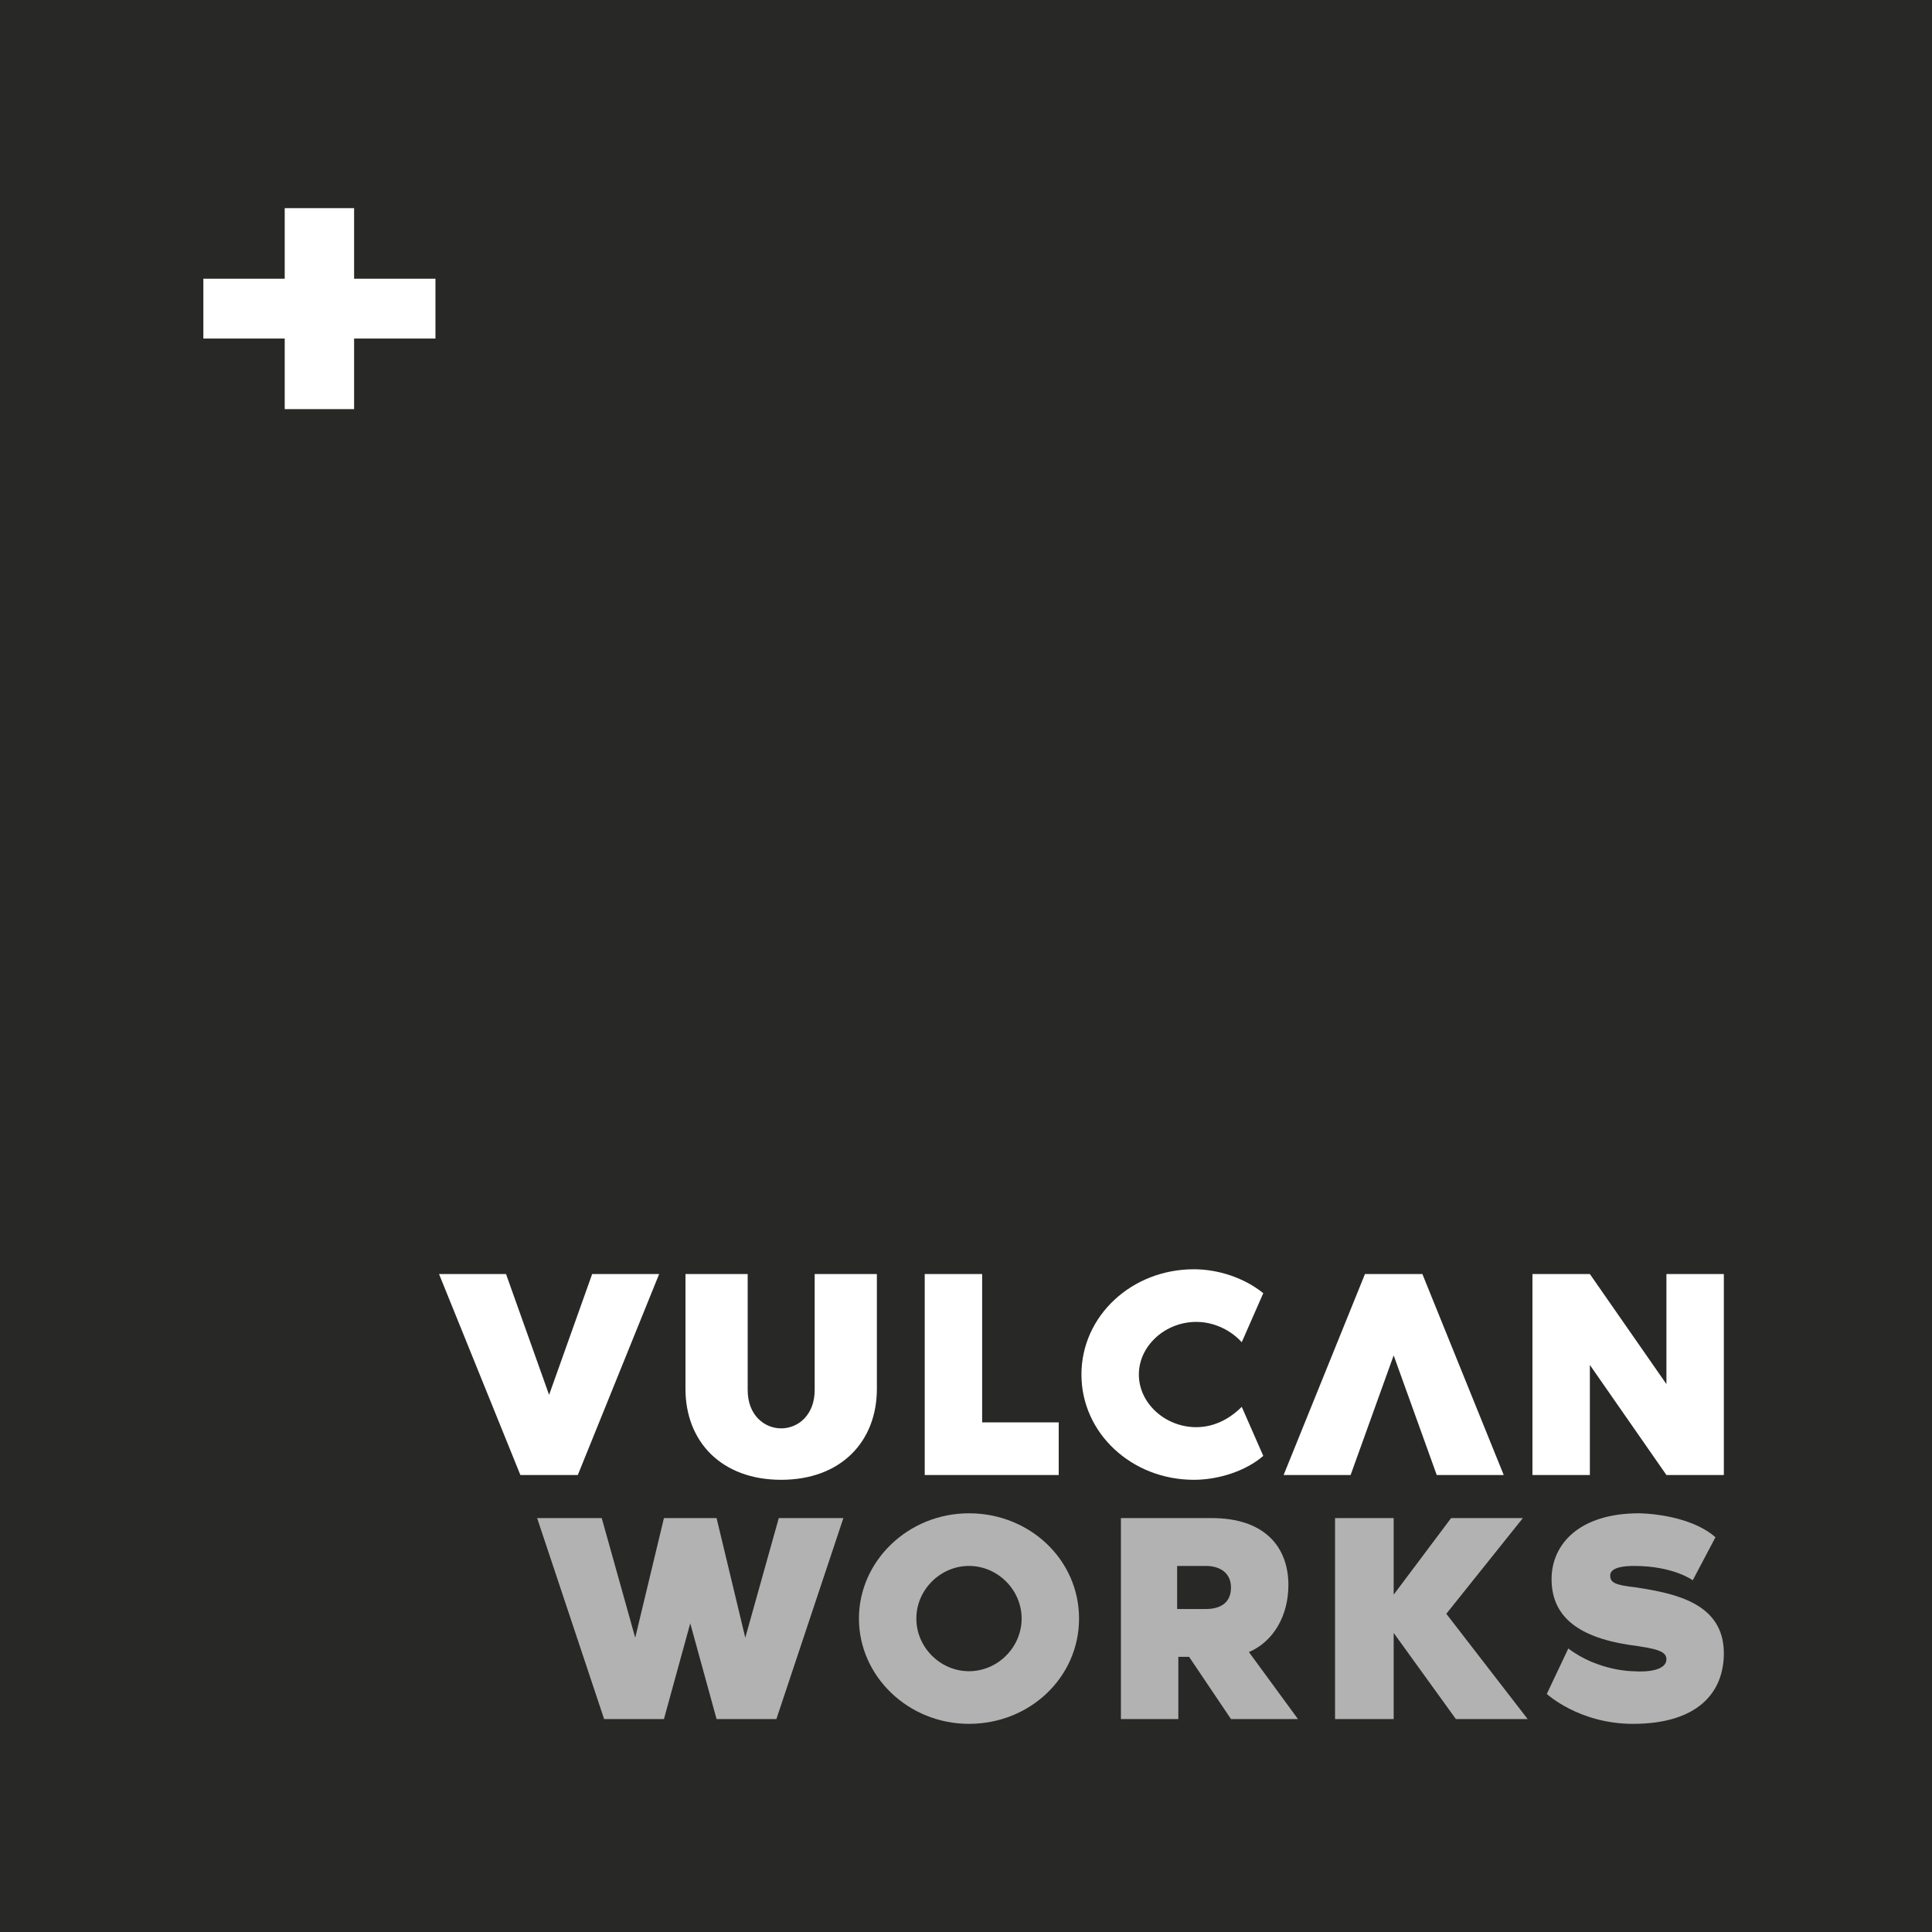
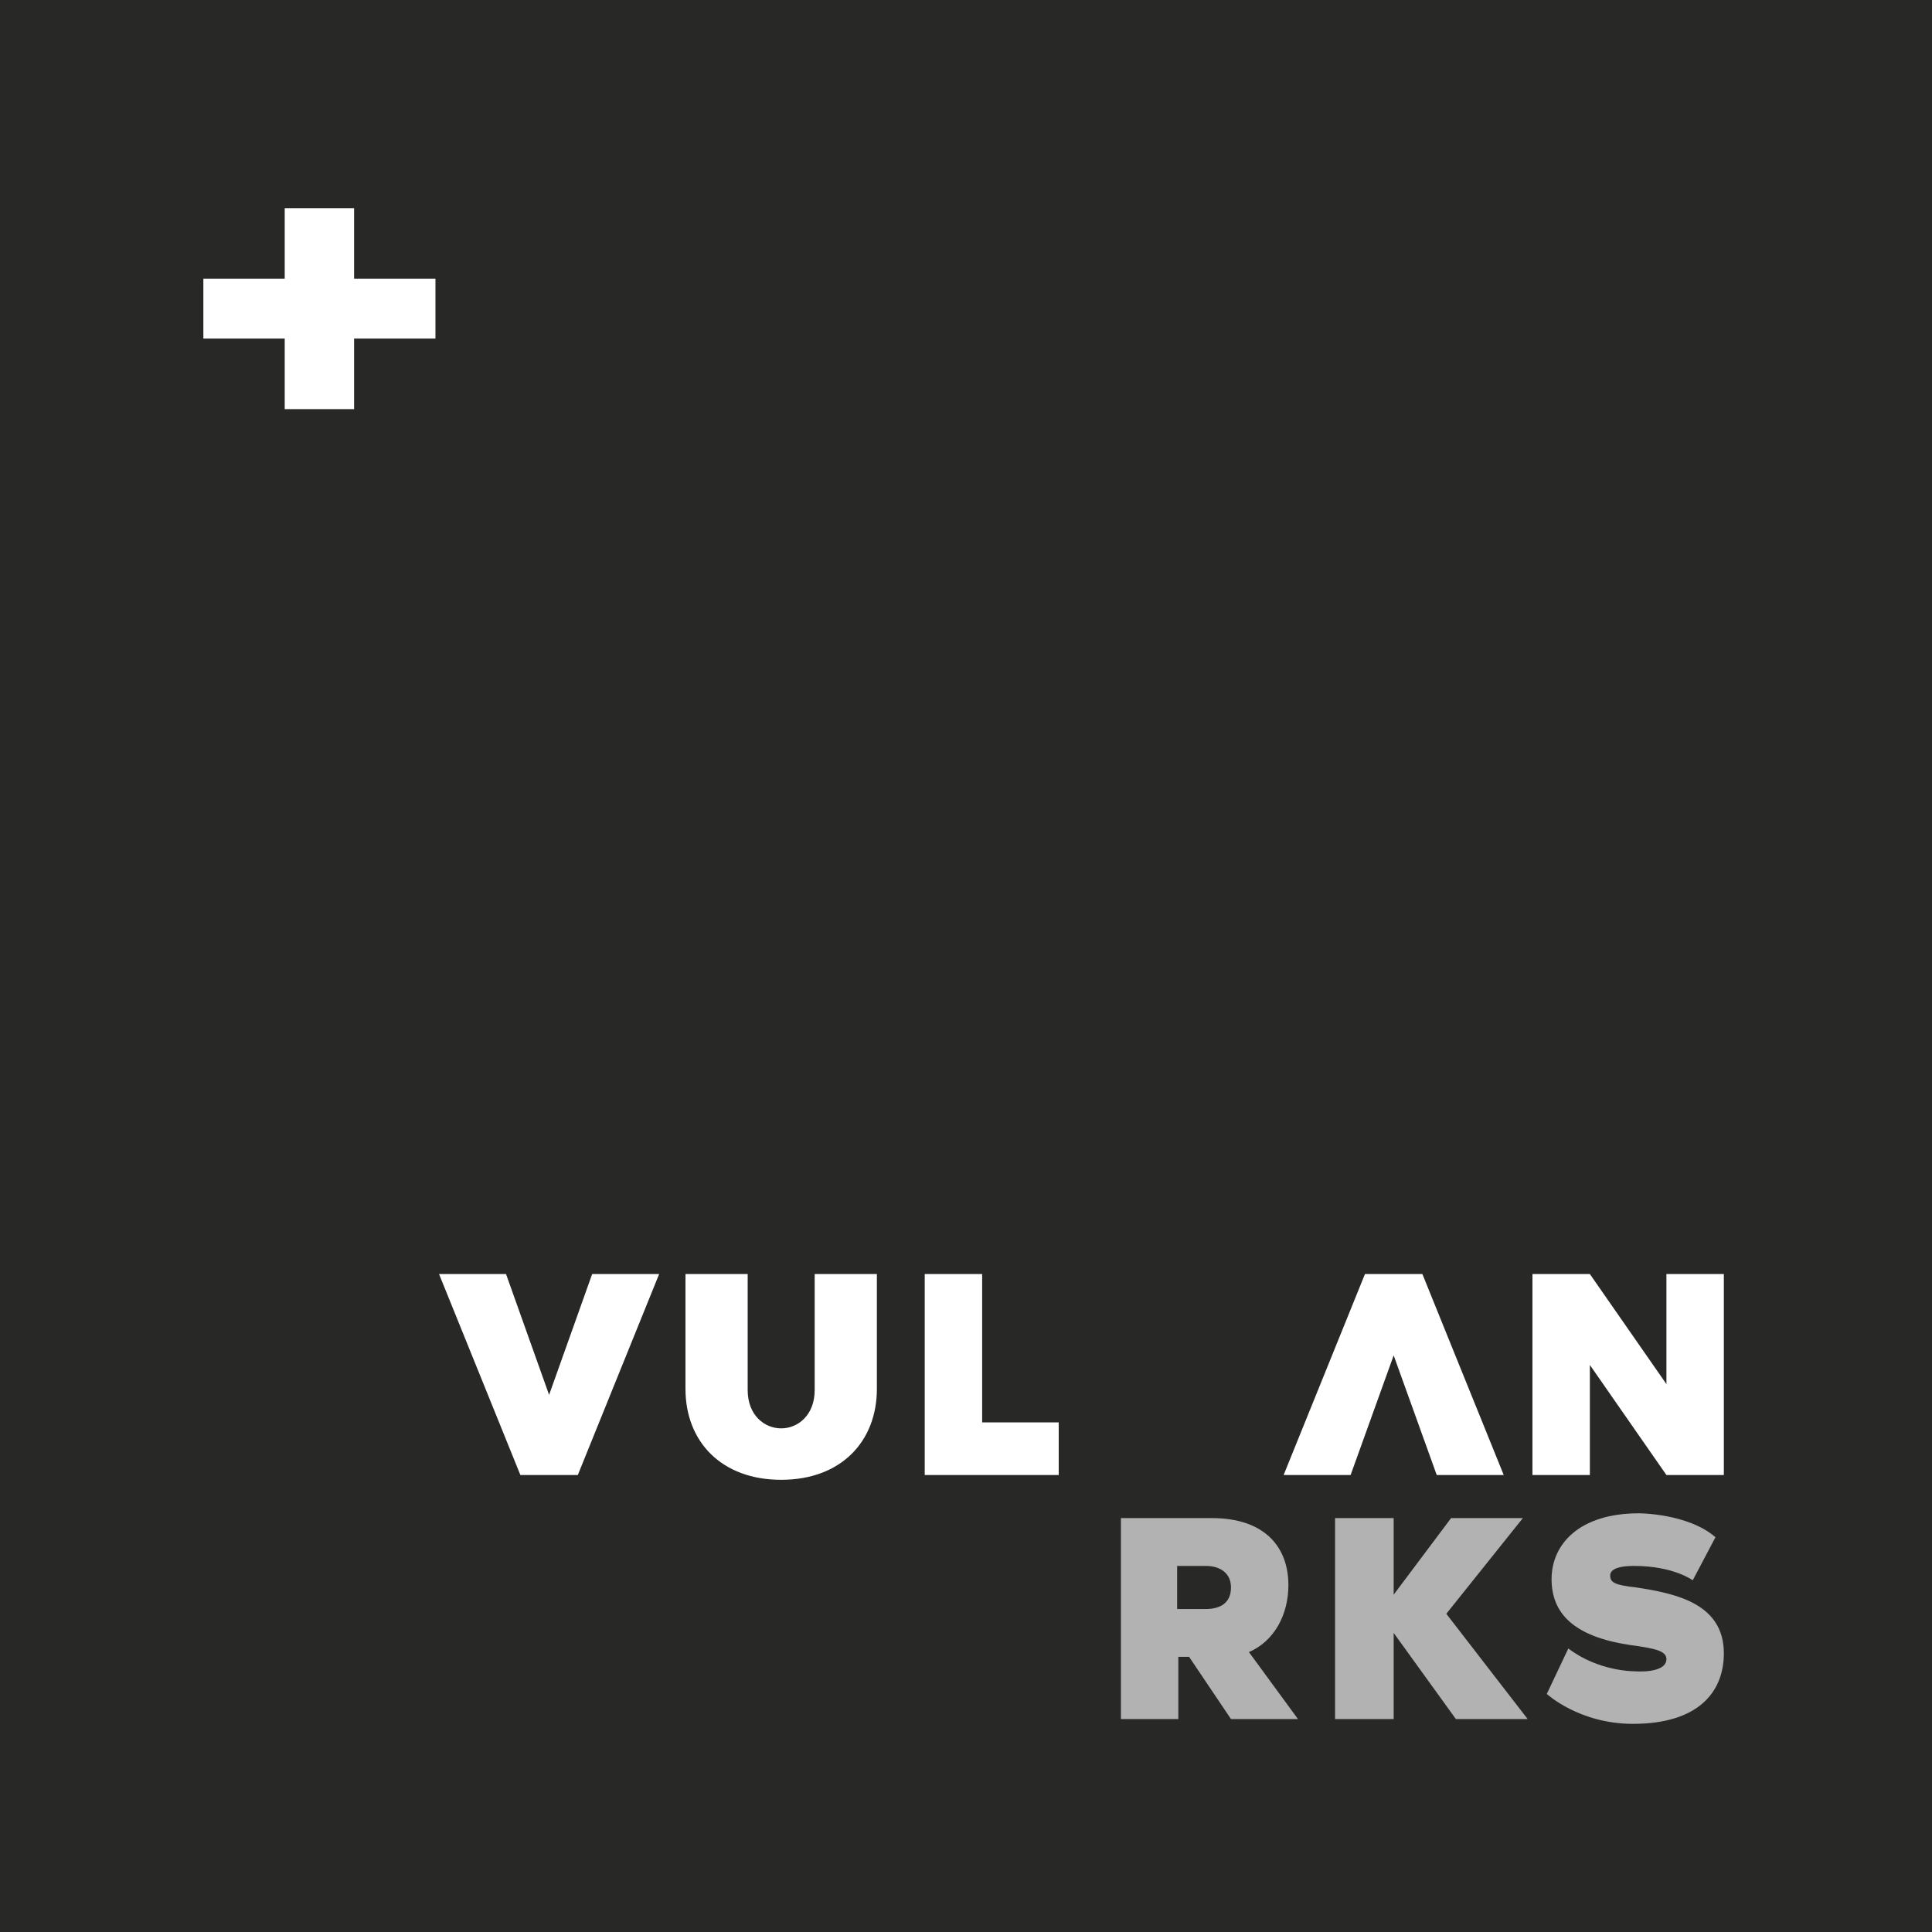
<svg xmlns="http://www.w3.org/2000/svg" version="1.1" id="Layer_2_00000059276508073369521900000011433994634501978534_" x="0px" y="0px" viewBox="0 0 161.5 161.5" enable-background="new 0 0 161.5 161.5" xml:space="preserve">
  <g id="Layer_1-2">
    <g>
      <rect y="0" fill="#282827" width="161.5" height="161.5" />
      <polygon fill="#FFFFFF" points="36.4,28.3 29.6,28.3 29.6,34.2 23.8,34.2 23.8,28.3 17,28.3 17,23.3 23.8,23.3 23.8,17.4     29.6,17.4 29.6,23.3 36.4,23.3   " />
      <polygon fill="#FFFFFF" points="36.7,106.5 42.3,106.5 45.9,116.6 49.5,106.5 55.1,106.5 48.3,123.3 43.5,123.3   " />
      <path fill="#FFFFFF" d="M73.3,106.5v9.6c0,4.4-3,7.6-8,7.6s-8-3.2-8-7.6v-9.6h5.2v9.7c0,2.1,1.4,3.2,2.8,3.2    c1.4,0,2.8-1.1,2.8-3.2v-9.7H73.3z" />
      <polygon fill="#FFFFFF" points="88.5,118.9 88.5,123.3 77.3,123.3 77.3,106.5 82.1,106.5 82.1,118.9   " />
-       <path fill="#FFFFFF" d="M103.8,117.6l1.8,4.1c-1.5,1.3-3.8,2-5.8,2c-5.2,0-9.4-3.9-9.4-8.8s4.2-8.8,9.4-8.8c2,0,4.2,0.7,5.8,2    l-1.8,4.1c-0.9-1-2.3-1.7-3.8-1.7c-2.6,0-4.8,2-4.8,4.4s2.2,4.4,4.8,4.4C101.5,119.3,102.8,118.6,103.8,117.6" />
      <polygon fill="#FFFFFF" points="125.7,123.3 120.1,123.3 116.5,113.3 112.9,123.3 107.3,123.3 114.1,106.5 118.9,106.5   " />
      <polygon fill="#FFFFFF" points="144.1,106.5 144.1,123.3 139.3,123.3 132.9,114.1 132.9,123.3 128.1,123.3 128.1,106.5     132.9,106.5 139.3,115.7 139.3,106.5   " />
-       <polygon fill="#B2B2B2" points="62.3,136.9 65.1,126.9 70.5,126.9 64.9,143.7 59.9,143.7 57.7,135.7 55.5,143.7 50.5,143.7     44.9,126.9 50.3,126.9 53.1,136.9 55.5,126.9 59.9,126.9   " />
-       <path fill="#B2B2B2" d="M85.4,135.3c0-2.4-2-4.4-4.4-4.4s-4.4,2-4.4,4.4s2,4.4,4.4,4.4S85.4,137.7,85.4,135.3 M90.2,135.3    c0,4.9-4.1,8.8-9.2,8.8s-9.2-4-9.2-8.8s4.1-8.8,9.2-8.8S90.2,130.4,90.2,135.3" />
      <path fill="#B2B2B2" d="M102.9,132.7c0-1.2-0.9-1.8-2.1-1.8h-2.4v3.6h2.4C102,134.5,102.9,134,102.9,132.7 M108.5,143.7h-5.6    l-3.5-5.2h-0.9v5.2h-4.8v-16.8h7.6c4.4,0,6.4,2.4,6.4,5.6c0,2.5-1.2,4.7-3.3,5.6L108.5,143.7L108.5,143.7z" />
      <polygon fill="#B2B2B2" points="127.7,143.7 121.7,143.7 116.5,136.5 116.5,143.7 111.6,143.7 111.6,126.9 116.5,126.9     116.5,133.3 121.3,126.9 127.3,126.9 120.9,134.9   " />
      <path fill="#B2B2B2" d="M144.1,138.2c0,3.3-2.2,5.9-7.6,5.9c-4.5,0-7.2-2.5-7.2-2.5l1.8-3.8c2.5,1.9,5.4,1.9,5.4,1.9    c1.3,0.1,2.8-0.1,2.8-1c0-0.7-0.9-0.9-3.1-1.2c-4.6-0.7-6.5-2.6-6.5-5.5s2.3-5.5,7.3-5.5c0,0,4.1,0,6.4,2l-1.9,3.6    c0,0-1.6-1.2-4.9-1.2c-1.6,0-2,0.4-2,0.8c0,0.6,0.4,0.8,2.2,1C140,133.2,144.1,134,144.1,138.2" />
    </g>
  </g>
</svg>